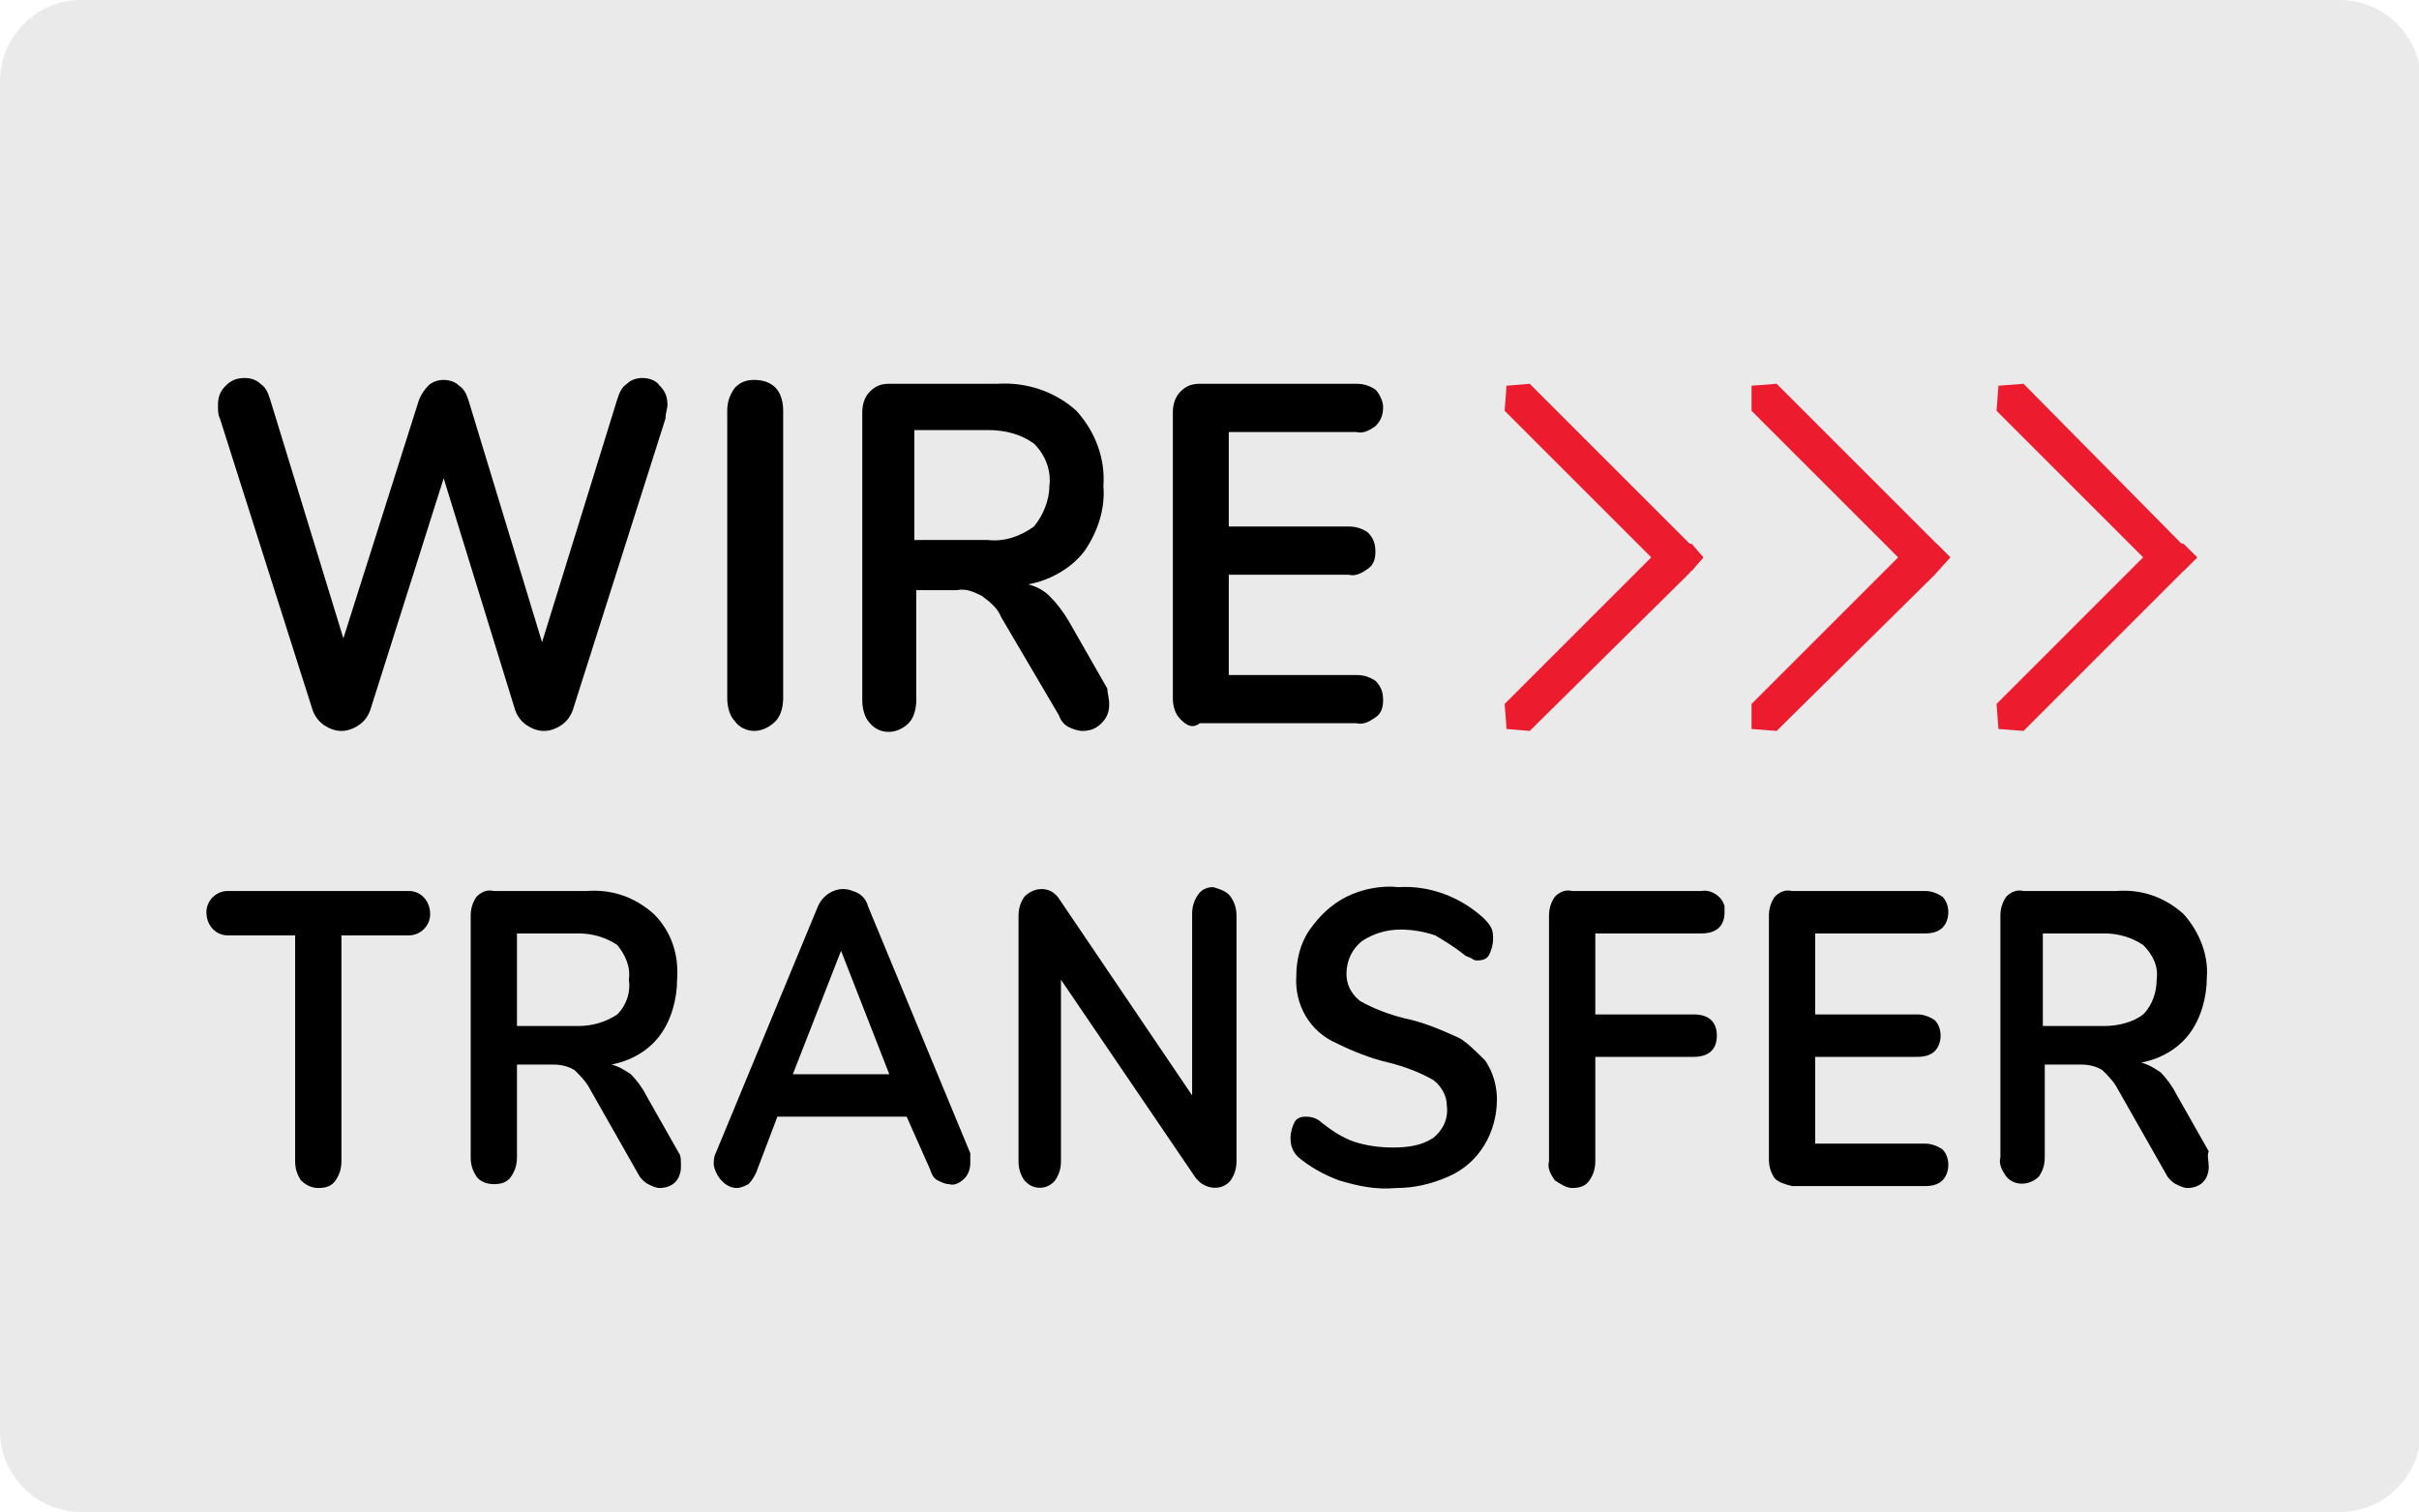
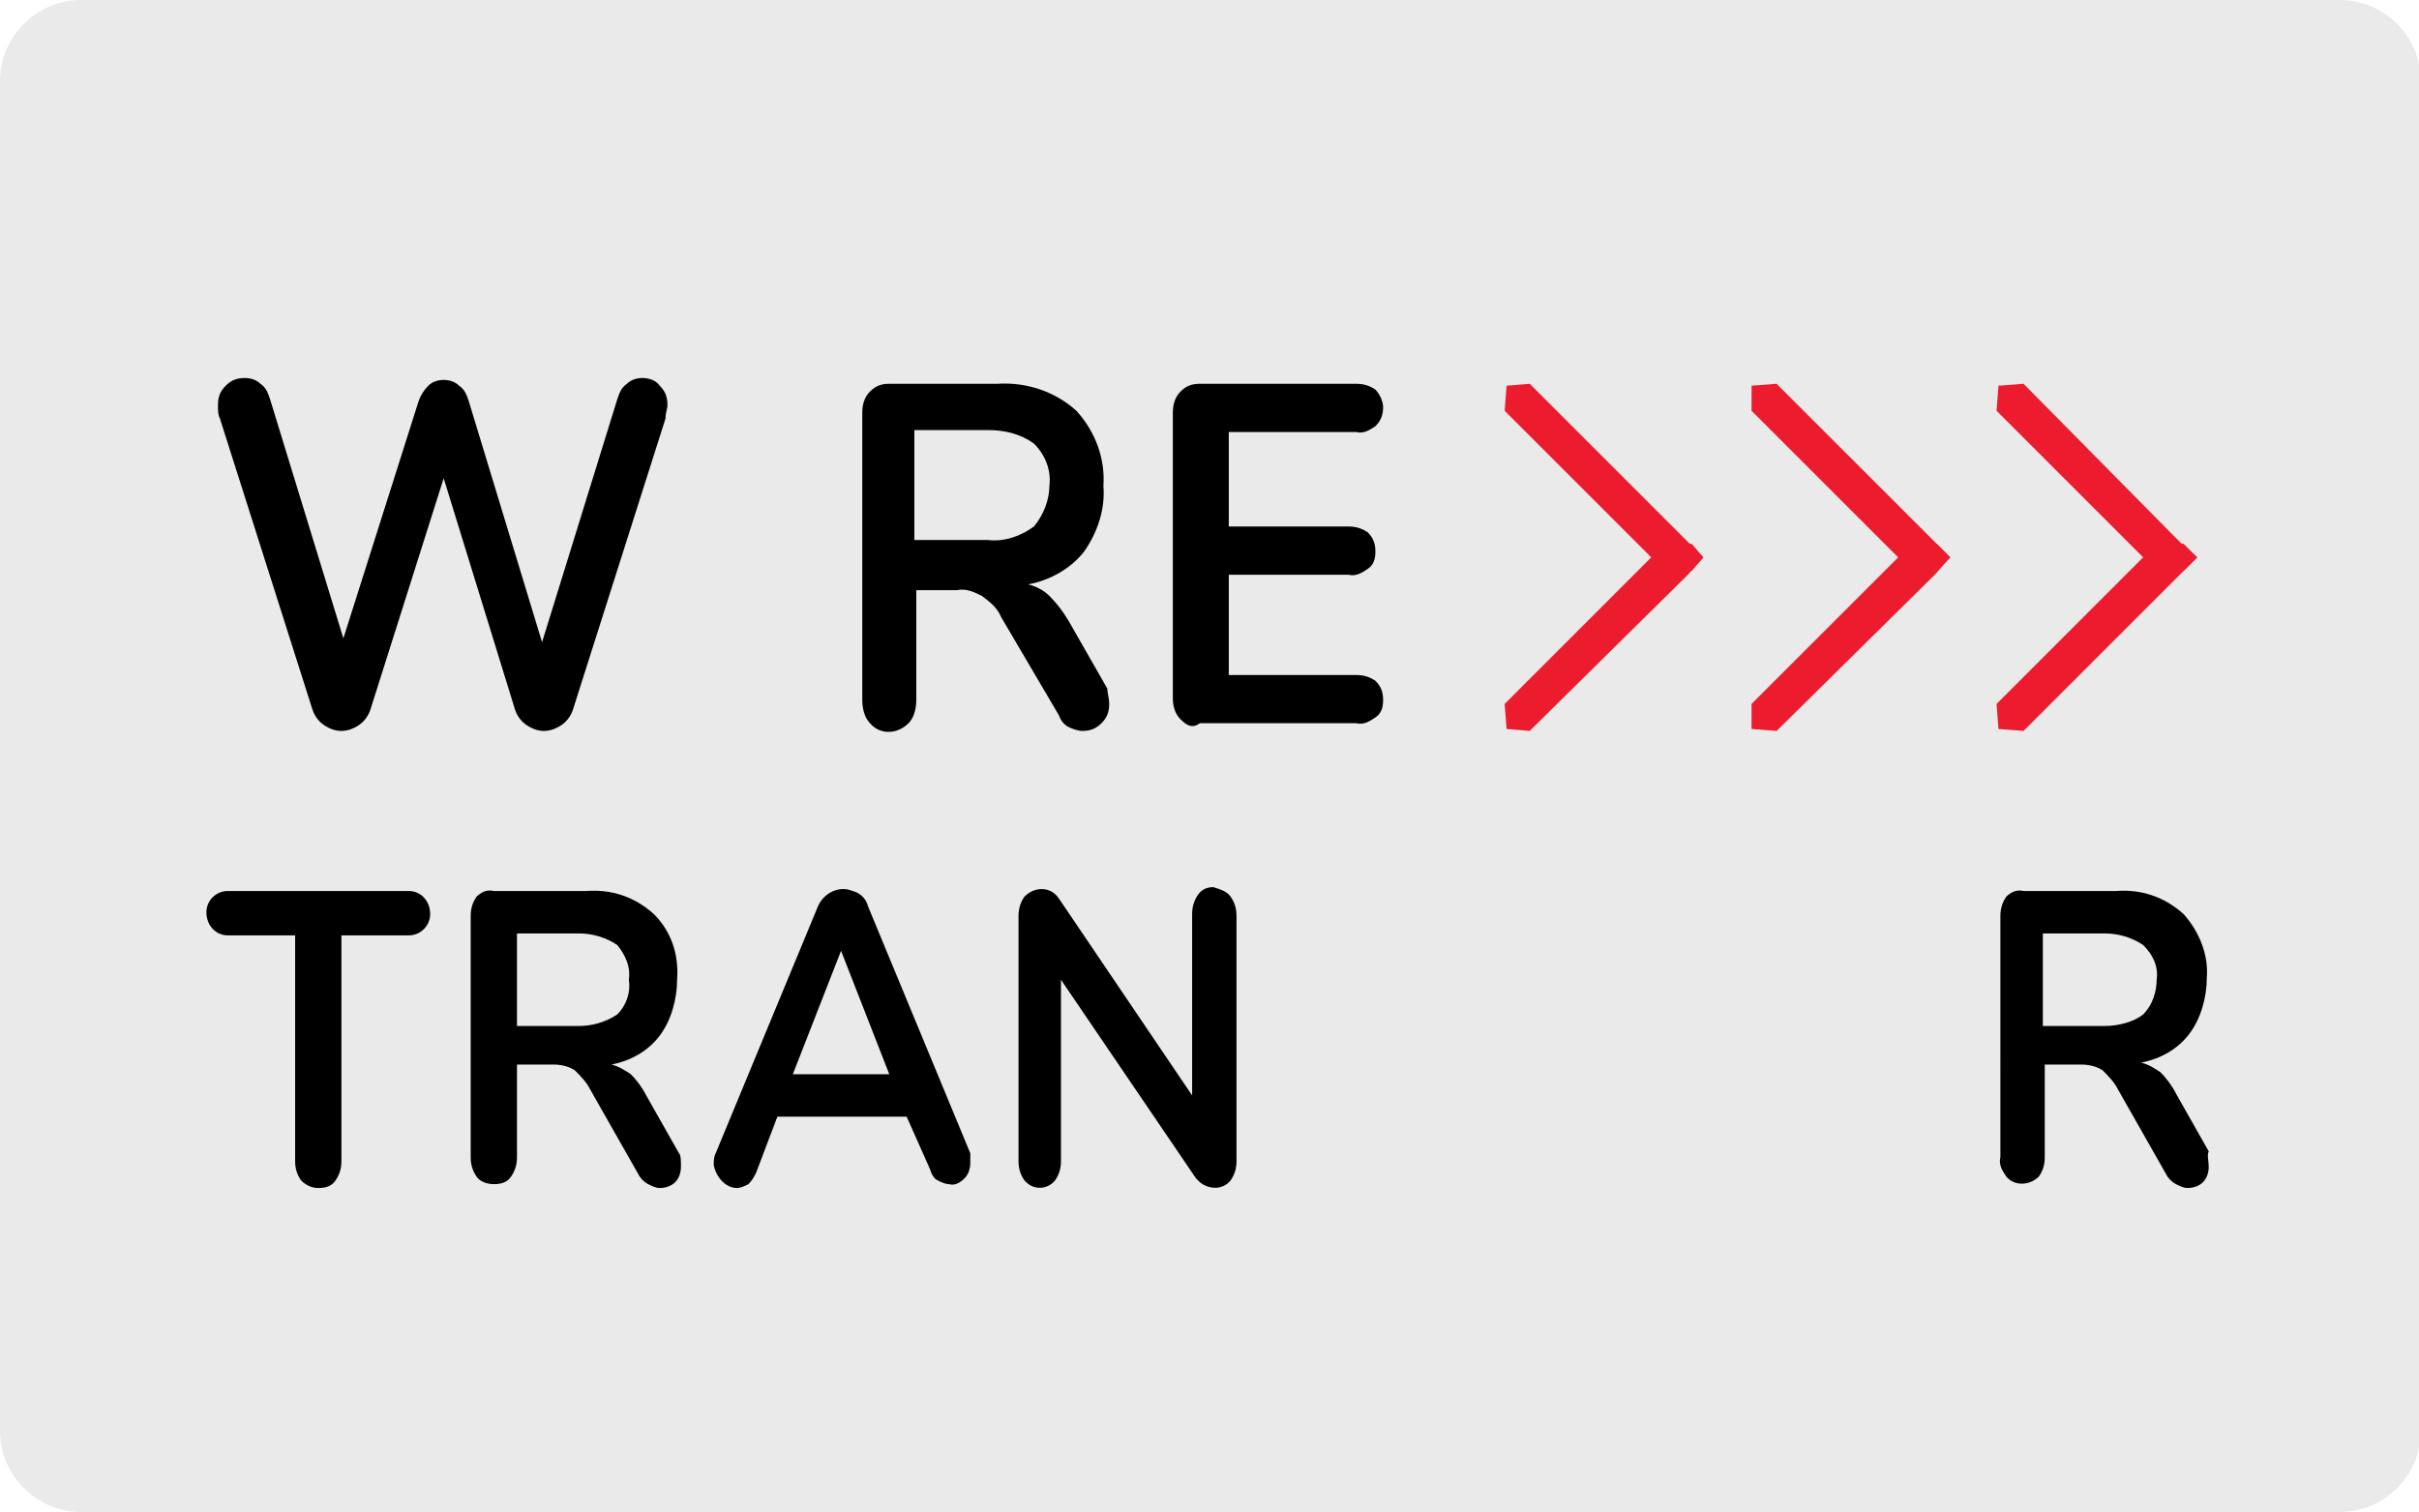
<svg xmlns="http://www.w3.org/2000/svg" version="1.1" id="Layer_1" x="0px" y="0px" viewBox="0 0 125.4 78.4" style="enable-background:new 0 0 125.4 78.4;" xml:space="preserve">
  <style type="text/css">
	.st0{fill:#EAEAEA;}
	.st1{fill:#EC1C2E;}
</style>
  <title>pay_by_wire_transfer</title>
  <g>
    <g id="Layer_1-2">
      <path class="st0" d="M4.2,0h117.1c2.3,0,4.2,1.9,4.2,4.2v70c0,2.3-1.9,4.2-4.2,4.2H4.2c-2.3,0-4.2-1.9-4.2-4.2v-70    C0,1.9,1.9,0,4.2,0z" />
      <polygon class="st1" points="86.4,28.1 87.7,28.2 88.3,28.9 87.5,29.8 79.3,37.9 78.1,37.8 78,36.5   " />
      <polygon class="st1" points="86.4,29.7 87.7,29.6 88.3,28.9 87.5,28.1 79.3,19.9 78.1,20 78,21.3   " />
      <polygon class="st1" points="99.2,28.1 100.4,28.2 101.1,28.9 100.3,29.8 92.1,37.9 90.8,37.8 90.8,36.5   " />
      <polygon class="st1" points="99.2,29.7 100.4,29.6 101.1,28.9 100.3,28.1 92.1,19.9 90.8,20 90.8,21.3   " />
      <polygon class="st1" points="111.9,28.1 113.2,28.2 113.9,28.9 113,29.8 104.9,37.9 103.6,37.8 103.5,36.5   " />
      <polygon class="st1" points="111.9,29.7 113.2,29.6 113.9,28.9 113,28.1 104.9,19.9 103.6,20 103.5,21.3   " />
      <path d="M32.5,19.9c0.2-0.2,0.5-0.3,0.8-0.3c0.3,0,0.7,0.1,0.9,0.4c0.3,0.3,0.4,0.6,0.4,1c0,0.2-0.1,0.4-0.1,0.7l-4.8,15.1    c-0.1,0.3-0.3,0.6-0.6,0.8c-0.3,0.2-0.6,0.3-0.9,0.3c-0.3,0-0.6-0.1-0.9-0.3c-0.3-0.2-0.5-0.5-0.6-0.8l-3.7-12l-3.8,12    c-0.1,0.3-0.3,0.6-0.6,0.8c-0.3,0.2-0.6,0.3-0.9,0.3c-0.3,0-0.6-0.1-0.9-0.3c-0.3-0.2-0.5-0.5-0.6-0.8l-4.8-15.1    c-0.1-0.2-0.1-0.4-0.1-0.7c0-0.4,0.1-0.7,0.4-1c0.3-0.3,0.6-0.4,1-0.4c0.3,0,0.6,0.1,0.8,0.3c0.3,0.2,0.4,0.5,0.5,0.8l3.8,12.4    l3.9-12.3c0.1-0.3,0.3-0.6,0.5-0.8c0.2-0.2,0.5-0.3,0.8-0.3c0.3,0,0.6,0.1,0.8,0.3c0.3,0.2,0.4,0.5,0.5,0.8l3.8,12.5L32,20.7    C32.1,20.4,32.2,20.1,32.5,19.9z" />
-       <path d="M38.1,37.4c-0.3-0.3-0.4-0.8-0.4-1.2V21.3c0-0.4,0.1-0.8,0.4-1.2c0.3-0.3,0.6-0.4,1-0.4c0.4,0,0.8,0.1,1.1,0.4    c0.3,0.3,0.4,0.8,0.4,1.2v14.9c0,0.4-0.1,0.9-0.4,1.2c-0.3,0.3-0.7,0.5-1.1,0.5C38.7,37.9,38.3,37.7,38.1,37.4z" />
      <path d="M57.5,36.5c0,0.4-0.1,0.7-0.4,1c-0.3,0.3-0.6,0.4-1,0.4c-0.2,0-0.5-0.1-0.7-0.2c-0.2-0.1-0.4-0.3-0.5-0.6l-3-5.1    c-0.2-0.5-0.6-0.8-1-1.1c-0.4-0.2-0.8-0.4-1.3-0.3h-2.1v5.7c0,0.4-0.1,0.9-0.4,1.2c-0.6,0.6-1.5,0.6-2,0c0,0,0,0,0,0    c-0.3-0.3-0.4-0.8-0.4-1.2V21.4c0-0.4,0.1-0.8,0.4-1.1c0.3-0.3,0.6-0.4,1-0.4h5.6c1.5-0.1,3,0.4,4.1,1.4c1,1.1,1.5,2.5,1.4,3.9    c0.1,1.2-0.3,2.4-1,3.4c-0.7,0.9-1.8,1.5-2.9,1.7c0.4,0.1,0.8,0.3,1.1,0.6c0.4,0.4,0.7,0.8,1,1.3l2,3.5    C57.4,35.9,57.5,36.2,57.5,36.5z M53.6,27.3c0.5-0.6,0.8-1.4,0.8-2.1c0.1-0.8-0.2-1.6-0.8-2.2c-0.7-0.5-1.5-0.7-2.4-0.7h-3.8V28    h3.8C52.1,28.1,52.9,27.8,53.6,27.3z" />
      <path d="M61.2,37.3c-0.3-0.3-0.4-0.7-0.4-1.1V21.4c0-0.4,0.1-0.8,0.4-1.1c0.3-0.3,0.6-0.4,1-0.4h8.1c0.4,0,0.7,0.1,1,0.3    c0.2,0.2,0.4,0.6,0.4,0.9c0,0.4-0.1,0.7-0.4,1c-0.3,0.2-0.6,0.4-1,0.3h-6.6v4.9h6.2c0.4,0,0.7,0.1,1,0.3c0.3,0.3,0.4,0.6,0.4,1    c0,0.4-0.1,0.7-0.4,0.9c-0.3,0.2-0.6,0.4-1,0.3h-6.2v5.2h6.6c0.4,0,0.7,0.1,1,0.3c0.3,0.3,0.4,0.6,0.4,1c0,0.4-0.1,0.7-0.4,0.9    c-0.3,0.2-0.6,0.4-1,0.3h-8.1C61.8,37.8,61.5,37.6,61.2,37.3z" />
      <path d="M15.6,61.2c-0.2-0.3-0.3-0.6-0.3-1V48.5h-3.5c-0.6,0-1.1-0.5-1.1-1.2c0-0.6,0.5-1.1,1.1-1.1h9.4c0.6,0,1.1,0.5,1.1,1.2    c0,0.6-0.5,1.1-1.1,1.1h-3.5v11.7c0,0.4-0.1,0.7-0.3,1c-0.2,0.3-0.5,0.4-0.9,0.4C16.1,61.6,15.8,61.4,15.6,61.2z" />
      <path d="M35.3,60.5c0,0.3-0.1,0.6-0.3,0.8c-0.2,0.2-0.5,0.3-0.8,0.3c-0.2,0-0.4-0.1-0.6-0.2c-0.2-0.1-0.4-0.3-0.5-0.5l-2.5-4.4    c-0.2-0.4-0.5-0.7-0.8-1c-0.3-0.2-0.7-0.3-1.1-0.3h-1.9v4.8c0,0.4-0.1,0.7-0.3,1c-0.2,0.3-0.5,0.4-0.9,0.4c-0.3,0-0.7-0.1-0.9-0.4    c-0.2-0.3-0.3-0.6-0.3-1V47.5c0-0.4,0.1-0.7,0.3-1c0.2-0.2,0.5-0.4,0.9-0.3h4.8c1.3-0.1,2.5,0.3,3.5,1.2c0.9,0.9,1.3,2.1,1.2,3.4    c0,1-0.3,2.1-0.9,2.9c-0.6,0.8-1.5,1.3-2.5,1.5c0.4,0.1,0.7,0.3,1,0.5c0.3,0.3,0.6,0.7,0.8,1.1l1.7,3    C35.3,59.9,35.3,60.2,35.3,60.5z M32,52.6c0.5-0.5,0.7-1.2,0.6-1.8c0.1-0.7-0.2-1.3-0.6-1.8c-0.6-0.4-1.3-0.6-2-0.6h-3.2v4.8H30    C30.7,53.2,31.4,53,32,52.6z" />
      <path d="M50.3,60.3c0,0.3-0.1,0.6-0.3,0.8c-0.2,0.2-0.5,0.4-0.8,0.3c-0.2,0-0.4-0.1-0.6-0.2c-0.2-0.1-0.3-0.3-0.4-0.6L47,57.9    h-6.7l-1.1,2.9c-0.1,0.2-0.2,0.4-0.4,0.6c-0.2,0.1-0.4,0.2-0.6,0.2c-0.6,0-1.1-0.6-1.2-1.2c0-0.2,0-0.4,0.1-0.6L42.4,47    c0.3-0.7,1.1-1.1,1.8-0.8c0.4,0.1,0.7,0.4,0.8,0.8l5.3,12.8C50.3,60,50.3,60.2,50.3,60.3z M41.1,55.7h5l-2.5-6.4L41.1,55.7z" />
      <path d="M63.8,46.5c0.2,0.3,0.3,0.6,0.3,1v12.7c0,0.4-0.1,0.7-0.3,1c-0.4,0.5-1.1,0.5-1.6,0.1c-0.1-0.1-0.1-0.1-0.2-0.2l-7-10.3    v9.4c0,0.4-0.1,0.7-0.3,1c-0.4,0.5-1.1,0.5-1.5,0.1c0,0-0.1-0.1-0.1-0.1c-0.2-0.3-0.3-0.6-0.3-1V47.5c0-0.4,0.1-0.7,0.3-1    c0.2-0.2,0.5-0.4,0.9-0.4c0.4,0,0.7,0.2,0.9,0.5l6.9,10.2v-9.4c0-0.4,0.1-0.7,0.3-1c0.2-0.3,0.5-0.4,0.8-0.4    C63.2,46.1,63.6,46.2,63.8,46.5z" />
-       <path d="M69.4,61.2c-0.8-0.3-1.5-0.7-2.1-1.2c-0.3-0.3-0.4-0.6-0.4-1c0-0.3,0.1-0.6,0.2-0.8c0.1-0.2,0.3-0.3,0.6-0.3    c0.3,0,0.6,0.1,0.8,0.3c0.5,0.4,1.1,0.8,1.7,1c0.6,0.2,1.3,0.3,2,0.3c0.8,0,1.5-0.1,2.1-0.5c0.5-0.4,0.8-1,0.7-1.7    c0-0.5-0.3-1-0.7-1.3c-0.7-0.4-1.5-0.7-2.3-0.9c-0.9-0.2-1.9-0.6-2.7-1c-1.4-0.6-2.2-2-2.1-3.5c0-0.8,0.2-1.7,0.7-2.4    c0.5-0.7,1.1-1.3,1.9-1.7c0.8-0.4,1.8-0.6,2.7-0.5c1.6-0.1,3.2,0.5,4.4,1.6c0.1,0.1,0.3,0.3,0.4,0.5c0.1,0.2,0.1,0.4,0.1,0.6    c0,0.3-0.1,0.6-0.2,0.8c-0.1,0.2-0.3,0.3-0.6,0.3c-0.1,0-0.2,0-0.3-0.1c-0.2-0.1-0.3-0.1-0.4-0.2c-0.5-0.4-1-0.7-1.5-1    c-0.6-0.2-1.2-0.3-1.8-0.3c-0.7,0-1.4,0.2-2,0.6c-0.5,0.4-0.8,1-0.8,1.7c0,0.5,0.2,1,0.7,1.4c0.7,0.4,1.5,0.7,2.3,0.9    c1,0.2,1.9,0.6,2.8,1C76,54,76.5,54.5,77,55c0.4,0.6,0.6,1.3,0.6,2c0,1.7-0.9,3.3-2.5,4c-0.9,0.4-1.8,0.6-2.7,0.6    C71.3,61.7,70.4,61.5,69.4,61.2z" />
-       <path d="M80.6,61.2c-0.2-0.3-0.4-0.6-0.3-1V47.5c0-0.4,0.1-0.7,0.3-1c0.2-0.2,0.5-0.4,0.9-0.3h6.7c0.5-0.1,1.1,0.3,1.2,0.8    c0,0.1,0,0.2,0,0.3c0,0.7-0.4,1.1-1.2,1.1h-5.5v4.2h5.1c0.8,0,1.2,0.4,1.2,1.1s-0.4,1.1-1.2,1.1h-5.1v5.4c0,0.4-0.1,0.7-0.3,1    c-0.2,0.3-0.5,0.4-0.9,0.4C81.2,61.6,80.9,61.4,80.6,61.2z" />
-       <path d="M92,61.1c-0.2-0.3-0.3-0.6-0.3-1V47.5c0-0.4,0.1-0.7,0.3-1c0.2-0.2,0.5-0.4,0.9-0.3h6.9c0.3,0,0.6,0.1,0.9,0.3    c0.2,0.2,0.3,0.5,0.3,0.8c0,0.3-0.1,0.6-0.3,0.8c-0.2,0.2-0.5,0.3-0.9,0.3h-5.7v4.2h5.3c0.3,0,0.6,0.1,0.9,0.3    c0.2,0.2,0.3,0.5,0.3,0.8c0,0.3-0.1,0.6-0.3,0.8c-0.2,0.2-0.5,0.3-0.9,0.3h-5.3v4.5h5.7c0.3,0,0.6,0.1,0.9,0.3    c0.2,0.2,0.3,0.5,0.3,0.8c0,0.3-0.1,0.6-0.3,0.8c-0.2,0.2-0.5,0.3-0.9,0.3h-6.9C92.5,61.4,92.2,61.3,92,61.1z" />
      <path d="M114.5,60.5c0,0.3-0.1,0.6-0.3,0.8c-0.2,0.2-0.5,0.3-0.8,0.3c-0.2,0-0.4-0.1-0.6-0.2c-0.2-0.1-0.4-0.3-0.5-0.5l-2.5-4.4    c-0.2-0.4-0.5-0.7-0.8-1c-0.3-0.2-0.7-0.3-1.1-0.3h-1.9v4.8c0,0.4-0.1,0.7-0.3,1c-0.5,0.5-1.3,0.5-1.7,0c0,0,0,0,0,0    c-0.2-0.3-0.4-0.6-0.3-1V47.5c0-0.4,0.1-0.7,0.3-1c0.2-0.2,0.5-0.4,0.9-0.3h4.8c1.3-0.1,2.5,0.3,3.5,1.2c0.8,0.9,1.3,2.1,1.2,3.3    c0,1-0.3,2.1-0.9,2.9c-0.6,0.8-1.5,1.3-2.5,1.5c0.4,0.1,0.7,0.3,1,0.5c0.3,0.3,0.6,0.7,0.8,1.1l1.7,3    C114.4,59.9,114.5,60.2,114.5,60.5z M111.1,52.6c0.5-0.5,0.7-1.2,0.7-1.8c0.1-0.7-0.2-1.3-0.7-1.8c-0.6-0.4-1.3-0.6-2-0.6h-3.2    v4.8h3.2C109.8,53.2,110.6,53,111.1,52.6z" />
    </g>
  </g>
</svg>